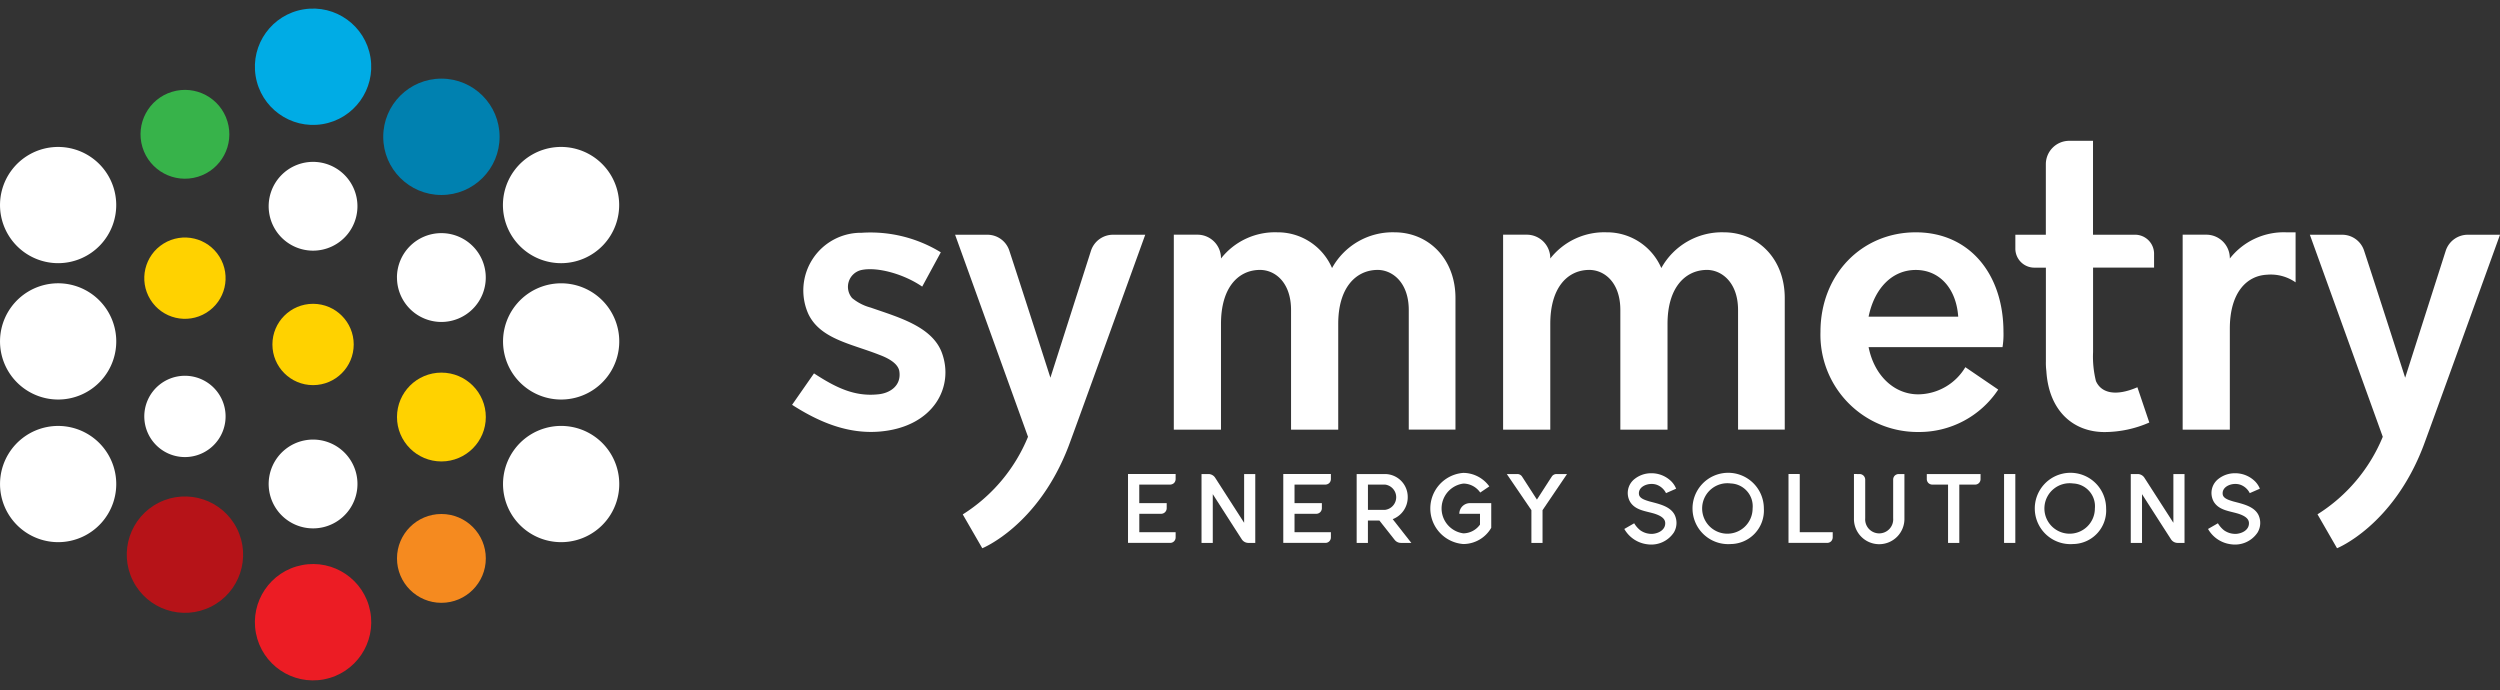
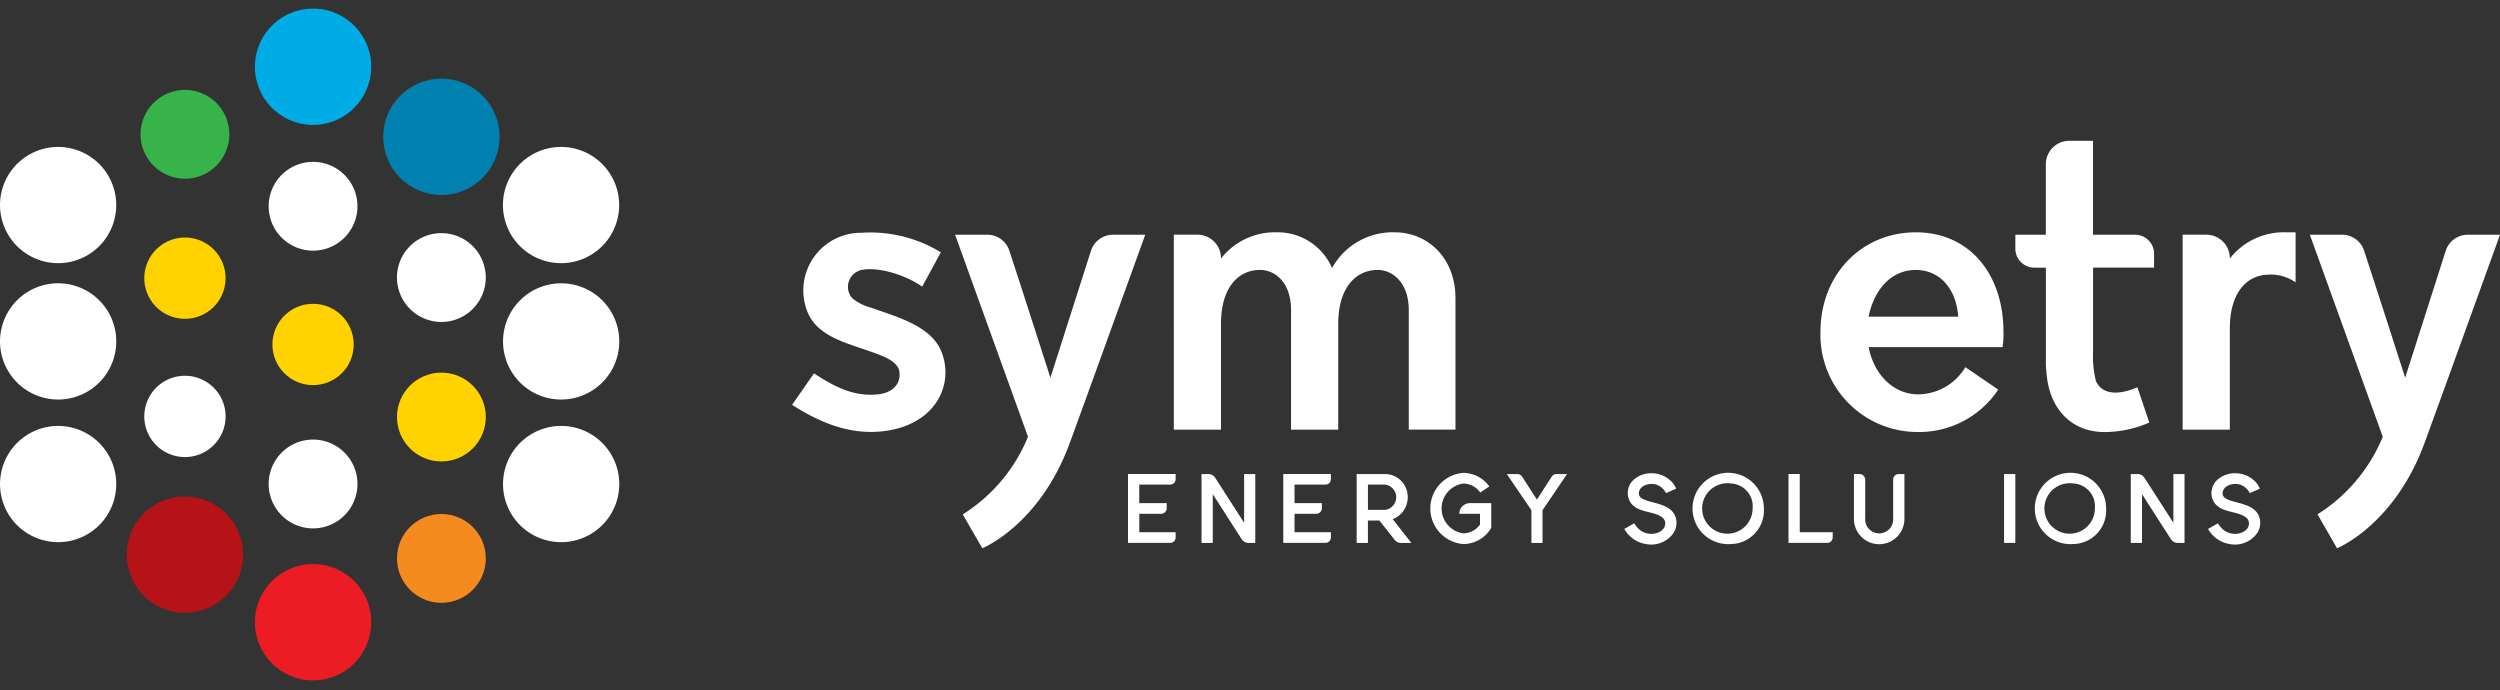
<svg xmlns="http://www.w3.org/2000/svg" id="Group_3949" data-name="Group 3949" width="255.124" height="70.449" viewBox="0 0 255.124 70.449">
  <rect x="0" y="0" width="255.124" height="70.449" fill="#333333" stroke="none" />
  <g id="Group_12" data-name="Group 12" transform="translate(80.836 14.369)">
    <g id="Group_9" data-name="Group 9">
      <g id="Group_8" data-name="Group 8">
        <path id="Path_24" data-name="Path 24" d="M194.129,216.093a13.726,13.726,0,0,1,8.073,1.994l-1.9,3.5c-1.751-1.216-4.474-2.043-6.177-1.7a1.759,1.759,0,0,0-.973,2.87,5,5,0,0,0,1.9.972c2.772.973,6.225,1.9,7.246,4.572,1.314,3.5-.826,7.586-6.273,8.073-3.307.292-6.273-.973-9-2.724l2.236-3.209c2.237,1.459,4.134,2.383,6.517,2.14,1.215-.1,2.431-.875,2.188-2.383-.146-.778-1.119-1.313-2.043-1.653-2.82-1.119-6.03-1.6-7.246-4.182A5.885,5.885,0,0,1,194.129,216.093Z" transform="translate(-187.029 -206.707)" fill="#fff" />
        <path id="Path_25" data-name="Path 25" d="M218.006,237l-7.441-20.62h3.307a2.35,2.35,0,0,1,2.237,1.654c1.265,3.842,4.182,12.936,4.182,12.936l4.134-12.936a2.366,2.366,0,0,1,2.286-1.654h3.258s-7.343,20.329-7.829,21.593c-3.113,8.122-8.8,10.4-8.8,10.4l-1.993-3.453A16.946,16.946,0,0,0,218.006,237Z" transform="translate(-193.934 -206.794)" fill="#fff" />
        <path id="Path_26" data-name="Path 26" d="M258.3,219.679a7.064,7.064,0,0,1,6.371-3.648c3.453,0,6.225,2.675,6.225,6.711v13.422h-4.766V223.958c0-2.869-1.751-4.182-3.356-4.085-2.091.1-3.842,1.848-3.842,5.5v10.8h-4.815V223.958c0-2.869-1.7-4.182-3.355-4.085-2.092.1-3.794,1.848-3.794,5.5v10.8h-4.815V216.274h2.383a2.4,2.4,0,0,1,2.431,2.383v.049a7,7,0,0,1,5.739-2.675A6.037,6.037,0,0,1,258.3,219.679Z" transform="translate(-203.202 -206.693)" fill="#fff" />
-         <path id="Path_27" data-name="Path 27" d="M305.854,219.679a7.064,7.064,0,0,1,6.371-3.648c3.453,0,6.225,2.675,6.225,6.711v13.422h-4.765V223.958c0-2.869-1.751-4.182-3.356-4.085-2.092.1-3.842,1.848-3.842,5.5v10.8h-4.815V223.958c0-2.869-1.7-4.182-3.356-4.085-2.091.1-3.793,1.848-3.793,5.5v10.8h-4.815V216.274h2.383a2.4,2.4,0,0,1,2.431,2.383v.049a7,7,0,0,1,5.738-2.675A6.037,6.037,0,0,1,305.854,219.679Z" transform="translate(-217.153 -206.693)" fill="#fff" />
        <path id="Path_28" data-name="Path 28" d="M354.121,227.752H340.455c.584,2.918,2.627,4.814,5.058,4.814a5.656,5.656,0,0,0,4.815-2.772l3.355,2.286a9.669,9.669,0,0,1-8.17,4.329,9.919,9.919,0,0,1-9.97-10.213c0-5.885,4.23-10.164,9.726-10.164s8.949,4.279,8.949,10.164A8.153,8.153,0,0,1,354.121,227.752Zm-8.852-7.879c-2.431,0-4.23,1.9-4.814,4.766H349.6C349.4,221.769,347.7,219.873,345.269,219.873Z" transform="translate(-230.601 -206.693)" fill="#fff" />
        <path id="Path_29" data-name="Path 29" d="M375.9,212.4a1.942,1.942,0,0,1,1.945,1.9v1.459h-6.225v8.608a10.342,10.342,0,0,0,.292,2.966c.535,1.216,1.994,1.6,4.231.632l1.216,3.6a11.434,11.434,0,0,1-4.572.973c-3.21,0-5.69-2.189-5.934-6.225a6.6,6.6,0,0,1-.048-.972v-9.581h-1.216a1.941,1.941,0,0,1-1.9-1.945V212.4H366.8v-7.2a2.387,2.387,0,0,1,2.383-2.383h2.431V212.4Z" transform="translate(-238.859 -202.816)" fill="#fff" />
        <path id="Path_30" data-name="Path 30" d="M398.4,216.031h.973v5.106a4.429,4.429,0,0,0-2.918-.778c-2.091.1-3.793,1.848-3.793,5.5v10.31h-4.814V216.274h2.383a2.4,2.4,0,0,1,2.431,2.383v.049A7,7,0,0,1,398.4,216.031Z" transform="translate(-245.945 -206.693)" fill="#fff" />
        <path id="Path_31" data-name="Path 31" d="M413.661,237l-7.441-20.62h3.307a2.351,2.351,0,0,1,2.237,1.654c1.264,3.842,4.182,12.936,4.182,12.936l4.134-12.936a2.365,2.365,0,0,1,2.286-1.654h3.258s-7.344,20.329-7.83,21.593c-3.113,8.122-8.8,10.4-8.8,10.4L407,244.91A16.941,16.941,0,0,0,413.661,237Z" transform="translate(-251.336 -206.794)" fill="#fff" />
      </g>
    </g>
    <g id="Group_11" data-name="Group 11" transform="translate(34.282 33.89)">
      <g id="Group_10" data-name="Group 10">
        <path id="Path_32" data-name="Path 32" d="M240.4,251.451a.582.582,0,0,1-.163.406.6.6,0,0,1-.406.162h-3.143v1.89h2.8v.51a.572.572,0,0,1-.568.58h-2.227v1.879H240.4v.521a.555.555,0,0,1-.569.569h-4.291v-7.029H240.4Z" transform="translate(-235.545 -250.825)" fill="#fff" />
        <path id="Path_33" data-name="Path 33" d="M250.5,255.916v-4.975h1.137v7.029h-.707a.811.811,0,0,1-.673-.371c-.742-1.149-2.957-4.605-2.957-4.605v4.976h-1.148v-7.029h.708a.826.826,0,0,1,.673.36Z" transform="translate(-238.655 -250.825)" fill="#fff" />
        <path id="Path_34" data-name="Path 34" d="M262.821,251.451a.579.579,0,0,1-.163.406.6.6,0,0,1-.406.162H259.11v1.89H261.9v.51a.572.572,0,0,1-.568.58H259.11v1.879h3.711v.521a.555.555,0,0,1-.568.569h-4.291v-7.029h4.859Z" transform="translate(-242.122 -250.825)" fill="#fff" />
        <path id="Path_35" data-name="Path 35" d="M272.24,255.545l1.9,2.424h-1.067a.818.818,0,0,1-.627-.3l-1.565-1.983h-1.172v2.285h-1.148v-7.029h2.911a2.333,2.333,0,0,1,2.3,2.366A2.386,2.386,0,0,1,272.24,255.545Zm-.765-3.525h-1.763v2.575h1.763a1.3,1.3,0,0,0,0-2.575Z" transform="translate(-245.232 -250.825)" fill="#fff" />
        <path id="Path_36" data-name="Path 36" d="M285.415,253.862v2.517a3.3,3.3,0,0,1-2.841,1.658,3.64,3.64,0,0,1,0-7.261,3.3,3.3,0,0,1,2.644,1.38l-.928.626a2.114,2.114,0,0,0-1.716-.916,2.562,2.562,0,0,0,0,5.08,2.129,2.129,0,0,0,1.693-.893v-1.1h-2.111a1.087,1.087,0,0,1,1.078-1.09Z" transform="translate(-248.352 -250.777)" fill="#fff" />
        <path id="Path_37" data-name="Path 37" d="M290.243,250.941h1.067a.575.575,0,0,1,.488.255l1.519,2.354s1.09-1.693,1.519-2.354a.569.569,0,0,1,.476-.255h1.078l-2.5,3.689v3.34h-1.136v-3.34Z" transform="translate(-251.593 -250.825)" fill="#fff" />
        <path id="Path_38" data-name="Path 38" d="M309.973,250.826a2.873,2.873,0,0,1,2.006.8,2.242,2.242,0,0,1,.522.777l-1.032.453a1.716,1.716,0,0,0-.928-.846c-.789-.29-1.937.127-1.832.962.046.406.568.579,1.078.731.962.255,2.111.487,2.563,1.369a1.9,1.9,0,0,1-.081,1.8,2.767,2.767,0,0,1-2.691,1.206,3.127,3.127,0,0,1-2.365-1.566l1.008-.58a2.627,2.627,0,0,0,.626.719,1.988,1.988,0,0,0,1.254.36c.626-.047,1.3-.418,1.287-1.09,0-.453-.406-.743-1.078-.963-.905-.278-1.949-.336-2.494-1.194a1.815,1.815,0,0,1,.464-2.366A2.708,2.708,0,0,1,309.973,250.826Z" transform="translate(-256.571 -250.791)" fill="#fff" />
        <path id="Path_39" data-name="Path 39" d="M321.189,258.037a3.64,3.64,0,1,1,3.375-3.631A3.422,3.422,0,0,1,321.189,258.037Zm0-6.182a2.575,2.575,0,1,0,2.227,2.552A2.326,2.326,0,0,0,321.189,251.855Z" transform="translate(-259.681 -250.777)" fill="#fff" />
        <path id="Path_40" data-name="Path 40" d="M332.075,250.941v5.938h3.364v.521a.6.6,0,0,1-.163.406.58.58,0,0,1-.406.162h-3.943v-7.029Z" transform="translate(-263.529 -250.825)" fill="#fff" />
        <path id="Path_41" data-name="Path 41" d="M340.948,250.941a.582.582,0,0,1,.406.163.591.591,0,0,1,.174.406v3.943a1.431,1.431,0,1,0,2.853,0V251.51a.579.579,0,0,1,.162-.406.6.6,0,0,1,.406-.163h.58v4.512a2.576,2.576,0,1,1-5.15,0v-4.512Z" transform="translate(-266.302 -250.825)" fill="#fff" />
-         <path id="Path_42" data-name="Path 42" d="M356.384,251.451a.554.554,0,0,1-.568.569h-1.6v5.95h-1.148v-5.95h-1.6a.6.6,0,0,1-.406-.162.579.579,0,0,1-.163-.406v-.51h5.486Z" transform="translate(-269.388 -250.825)" fill="#fff" />
        <path id="Path_43" data-name="Path 43" d="M362.058,257.97v-7.029h1.149v7.029Z" transform="translate(-272.662 -250.825)" fill="#fff" />
        <path id="Path_44" data-name="Path 44" d="M370.62,258.037a3.64,3.64,0,1,1,3.375-3.631A3.421,3.421,0,0,1,370.62,258.037Zm0-6.182a2.575,2.575,0,1,0,2.227,2.552A2.326,2.326,0,0,0,370.62,251.855Z" transform="translate(-274.184 -250.777)" fill="#fff" />
        <path id="Path_45" data-name="Path 45" d="M384.706,255.916v-4.975h1.137v7.029h-.708a.81.81,0,0,1-.673-.371c-.742-1.149-2.957-4.605-2.957-4.605v4.976h-1.148v-7.029h.707a.824.824,0,0,1,.673.36Z" transform="translate(-278.031 -250.825)" fill="#fff" />
        <path id="Path_46" data-name="Path 46" d="M394.277,250.826a2.873,2.873,0,0,1,2.006.8,2.241,2.241,0,0,1,.522.777l-1.032.453a1.716,1.716,0,0,0-.928-.846c-.789-.29-1.937.127-1.832.962.046.406.568.579,1.079.731.962.255,2.111.487,2.562,1.369a1.9,1.9,0,0,1-.081,1.8,2.767,2.767,0,0,1-2.691,1.206,3.127,3.127,0,0,1-2.366-1.566l1.008-.58a2.622,2.622,0,0,0,.627.719,1.985,1.985,0,0,0,1.253.36c.626-.047,1.3-.418,1.287-1.09,0-.453-.406-.743-1.078-.963-.9-.278-1.948-.336-2.494-1.194a1.815,1.815,0,0,1,.464-2.366A2.707,2.707,0,0,1,394.277,250.826Z" transform="translate(-281.305 -250.791)" fill="#fff" />
      </g>
    </g>
  </g>
  <g id="Group_13" data-name="Group 13" transform="translate(10.908 0)">
    <circle id="Ellipse_20" data-name="Ellipse 20" cx="5.937" cy="5.937" r="5.937" transform="translate(28.201 8.024)" fill="#0081b0" />
    <circle id="Ellipse_21" data-name="Ellipse 21" cx="5.937" cy="5.937" r="5.937" transform="translate(0 53.947) rotate(-26.565)" fill="#b61318" />
    <circle id="Ellipse_22" data-name="Ellipse 22" cx="5.937" cy="5.937" r="5.937" transform="translate(14.088 58.789) rotate(-10.901)" fill="#ec1c24" />
    <circle id="Ellipse_23" data-name="Ellipse 23" cx="5.937" cy="5.937" r="5.937" transform="matrix(0.987, -0.16, 0.16, 0.987, 14.23, 1.902)" fill="#00ace5" />
    <circle id="Ellipse_24" data-name="Ellipse 24" cx="4.532" cy="4.532" r="4.532" transform="translate(29.605 38.026)" fill="#ffd200" />
    <circle id="Ellipse_25" data-name="Ellipse 25" cx="4.532" cy="4.532" r="4.532" transform="translate(2.314 10.681) rotate(-16.845)" fill="#37b34a" />
    <circle id="Ellipse_26" data-name="Ellipse 26" cx="4.532" cy="4.532" r="4.532" transform="translate(29.605 52.453)" fill="#f58a1f" />
    <circle id="Ellipse_27" data-name="Ellipse 27" cx="4.149" cy="4.149" r="4.149" transform="translate(16.891 31.004)" fill="#ffd200" />
    <circle id="Ellipse_28" data-name="Ellipse 28" cx="4.149" cy="4.149" r="4.149" transform="translate(2.254 27.039) rotate(-31.718)" fill="#ffd200" />
  </g>
  <path id="Union_2" data-name="Union 2" d="M.256,36.128a5.93,5.93,0,1,1,5.68,4.218A5.936,5.936,0,0,1,.256,36.128Zm55.882,4.11a5.931,5.931,0,1,1,1.129.108A5.937,5.937,0,0,1,56.138,40.237ZM29.566,38.263a4.531,4.531,0,1,1,2.378.677A4.533,4.533,0,0,1,29.566,38.263Zm-12.874-7.22a4.148,4.148,0,1,1,2.178.62A4.15,4.15,0,0,1,16.691,31.043Zm38.85-5.508a5.93,5.93,0,1,1,1.722.256A5.937,5.937,0,0,1,55.541,25.535ZM.108,20.976a5.931,5.931,0,1,1,5.823,4.815A5.937,5.937,0,0,1,.108,20.976Zm40.4-7.634a4.532,4.532,0,1,1,4.532,4.532A4.533,4.533,0,0,1,40.512,13.342ZM51.4,6.889a5.931,5.931,0,1,1,5.853,4.987A5.937,5.937,0,0,1,51.4,6.889Zm-51.323,0A5.93,5.93,0,1,1,5.93,11.875,5.936,5.936,0,0,1,.078,6.889ZM28.093,8.448a4.53,4.53,0,1,1,3.86,2.15A4.532,4.532,0,0,1,28.093,8.448Z" transform="translate(0 14.981)" fill="#fff" />
</svg>